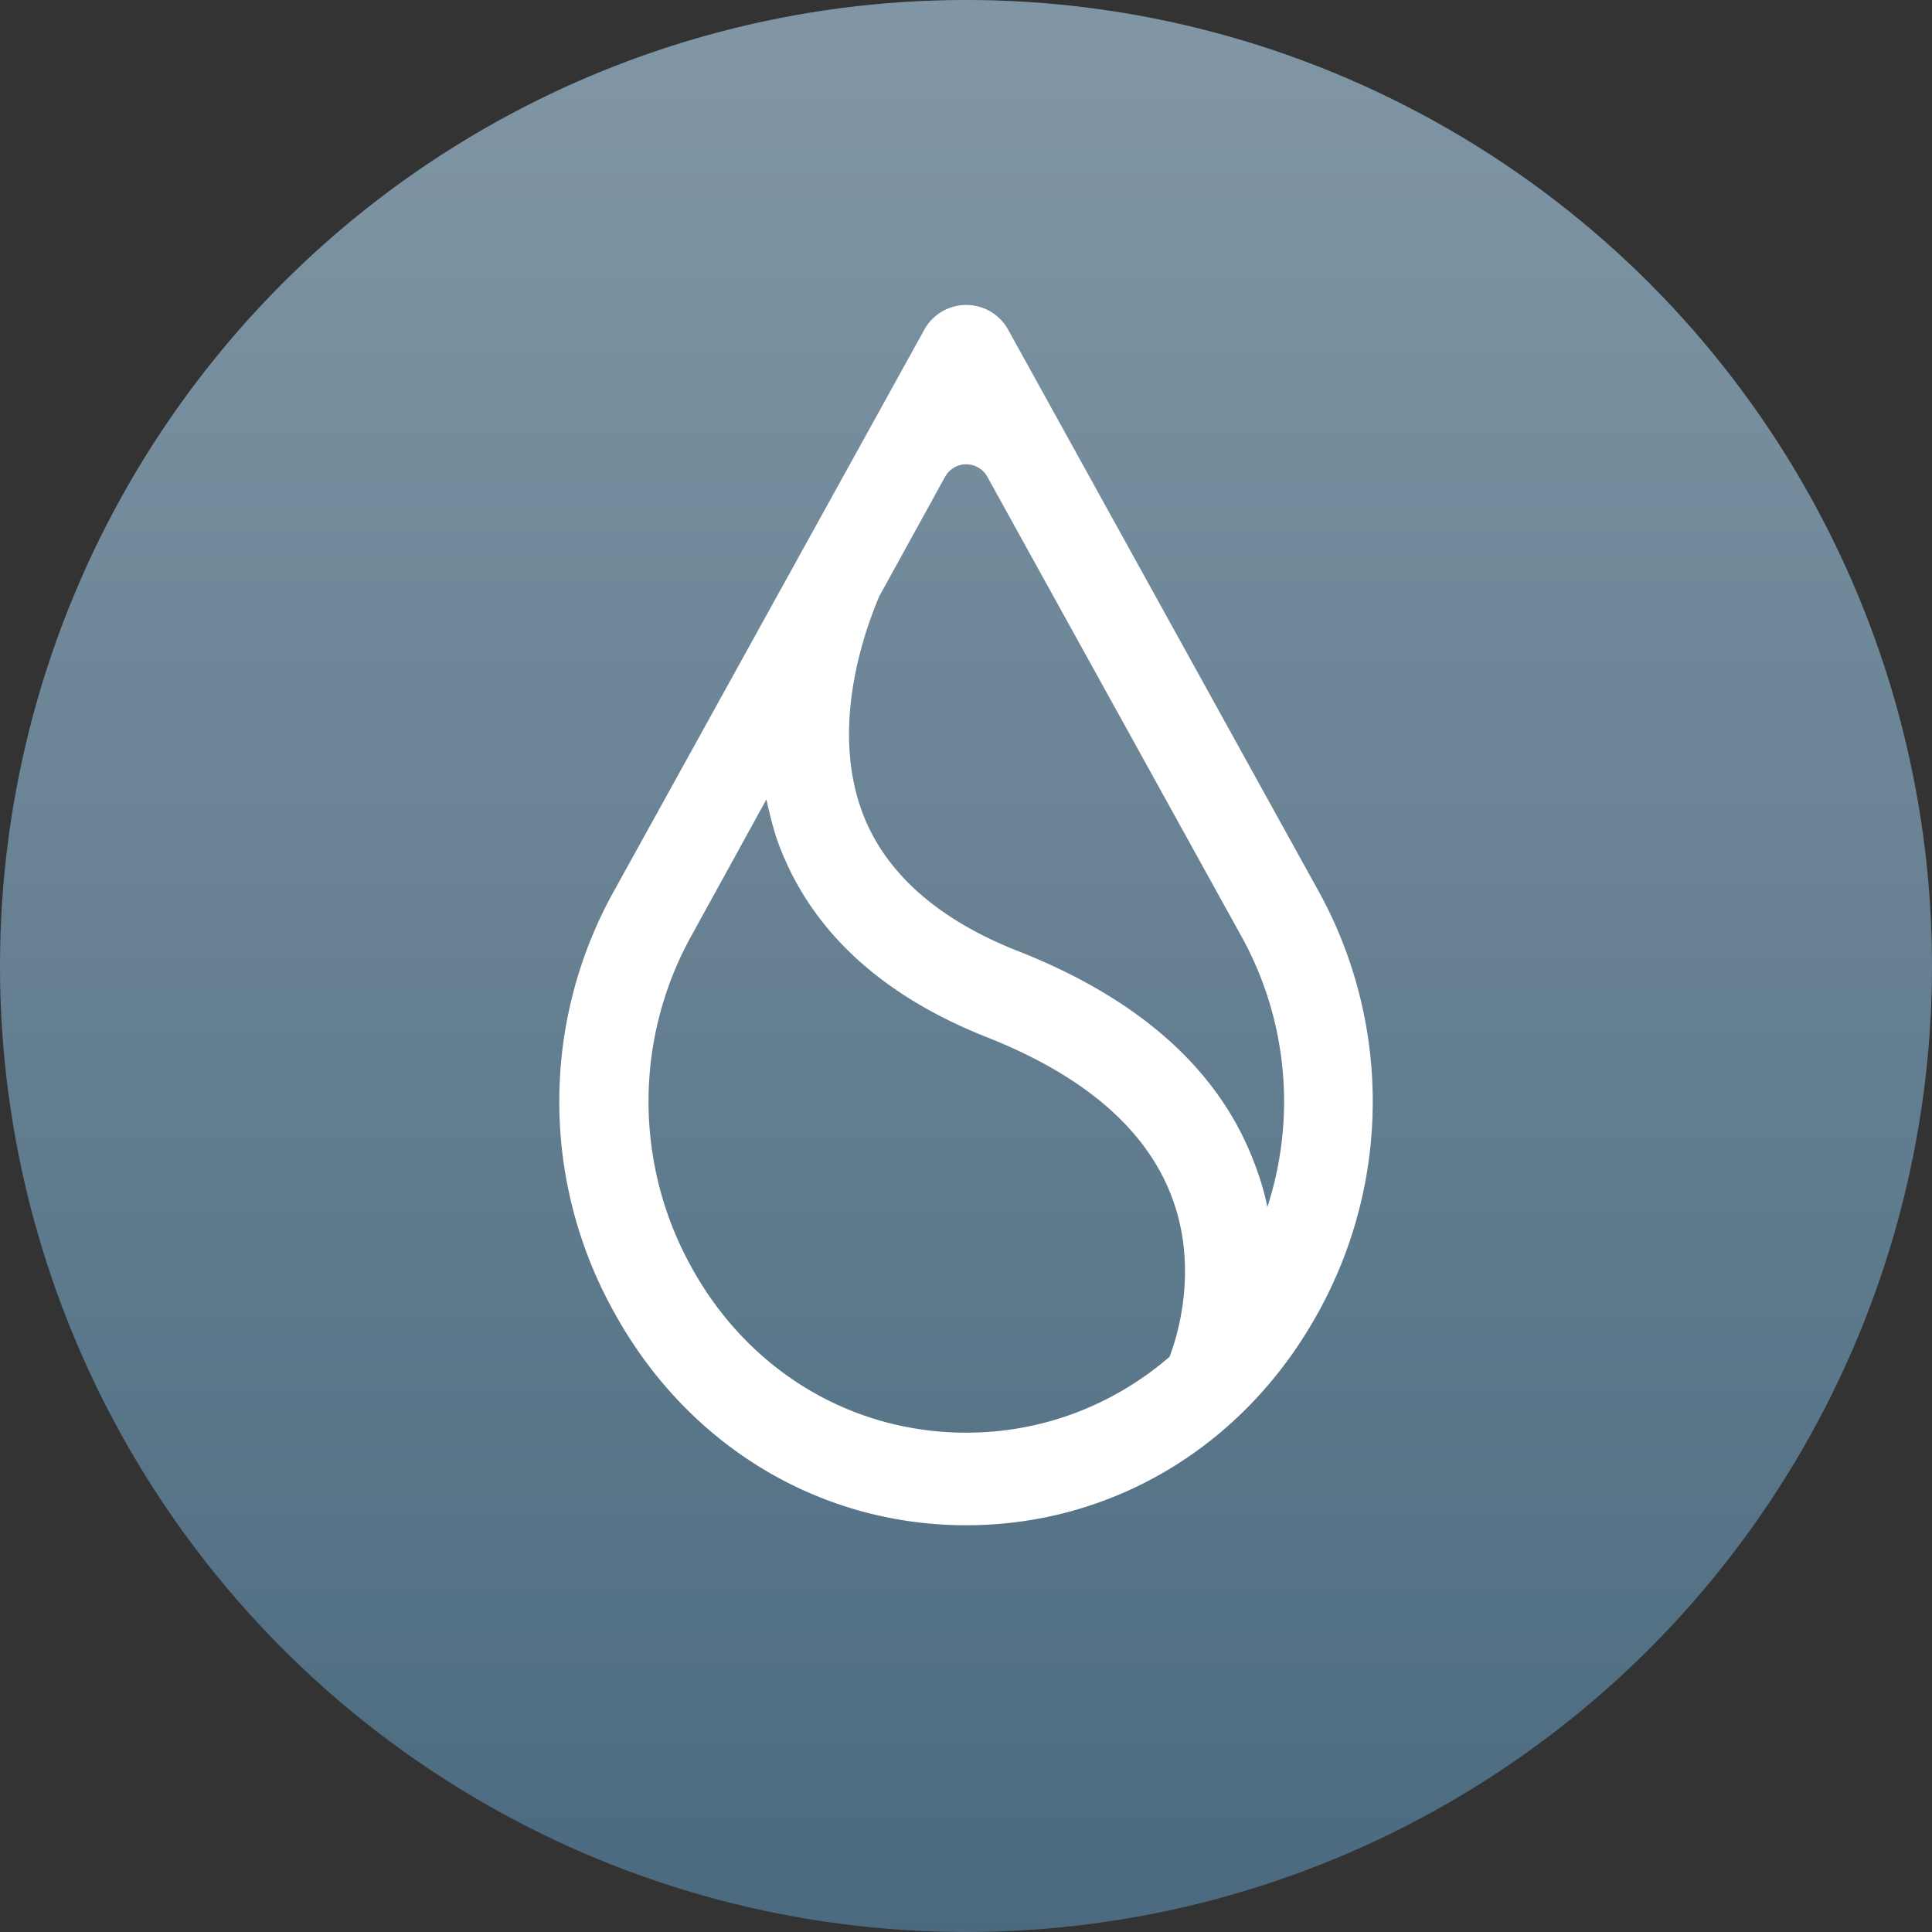
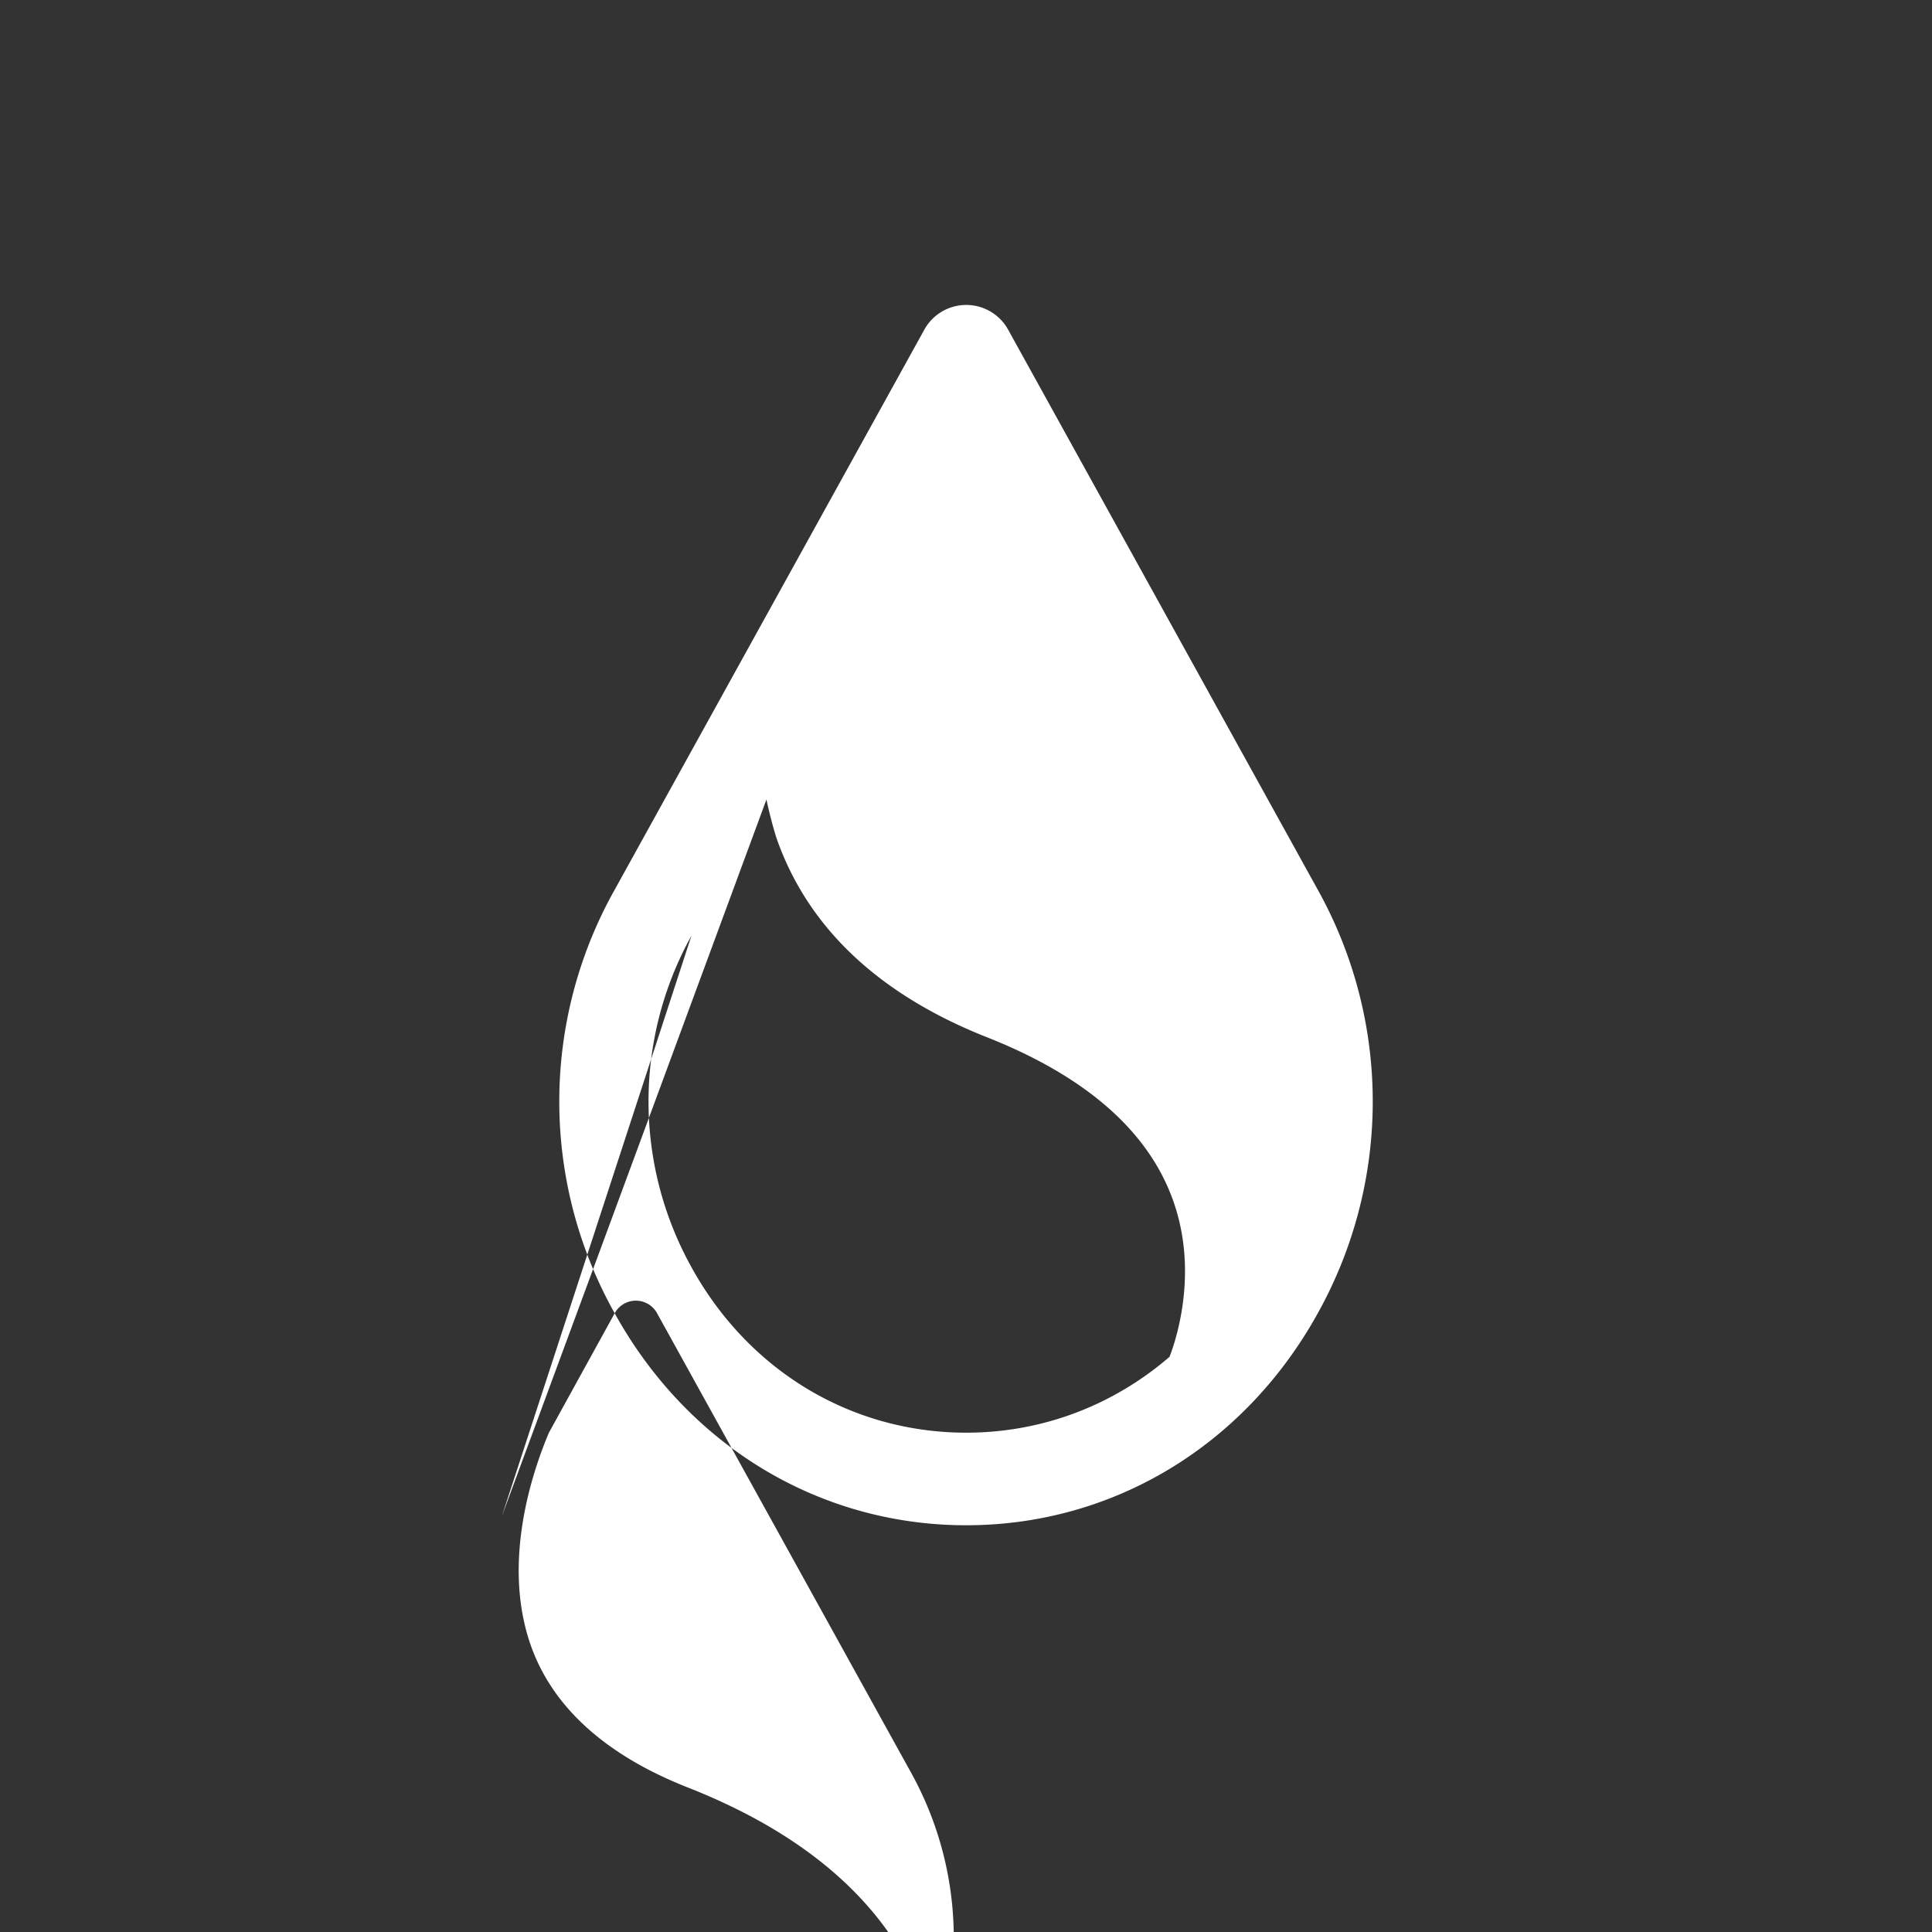
<svg xmlns="http://www.w3.org/2000/svg" width="38" height="38" fill="none">
  <rect width="100%" height="100%" fill="#333333" stroke="none" />
-   <circle opacity=".4" cx="19" cy="19" r="19" fill="#6FBCF0" />
-   <circle opacity=".3" cx="19" cy="19" r="19" fill="url('#paint0_linear_2503_571')" />
-   <path fill-rule="evenodd" clip-rule="evenodd" d="M12.09 25.83C13.53 28.436 16.12 30 19.004 30s5.473-1.563 6.915-4.17a8.563 8.563 0 0 0 0-8.33L19.838 6.501a.942.942 0 0 0-1.667 0L12.09 17.5a8.505 8.505 0 0 0 0 8.33Zm5.203-14.1 1.294-2.35a.475.475 0 0 1 .834 0l4.989 9.024a6.705 6.705 0 0 1 .518 5.334 5.43 5.43 0 0 0-.26-.87c-.686-1.82-2.252-3.219-4.639-4.159-1.644-.646-2.692-1.61-3.108-2.843-.54-1.598.034-3.337.372-4.136Zm-2.22 3.995L13.6 18.404a6.715 6.715 0 0 0 0 6.52c1.126 2.045 3.153 3.255 5.405 3.255 1.498 0 2.894-.54 3.998-1.492.146-.376.586-1.75.034-3.172-.507-1.316-1.723-2.362-3.626-3.114-2.14-.846-3.537-2.173-4.145-3.936a8.9 8.9 0 0 1-.191-.74Z" fill="#fff" />
+   <path fill-rule="evenodd" clip-rule="evenodd" d="M12.09 25.83C13.53 28.436 16.12 30 19.004 30s5.473-1.563 6.915-4.17a8.563 8.563 0 0 0 0-8.33L19.838 6.501a.942.942 0 0 0-1.667 0L12.09 17.5a8.505 8.505 0 0 0 0 8.33Za.475.475 0 0 1 .834 0l4.989 9.024a6.705 6.705 0 0 1 .518 5.334 5.43 5.43 0 0 0-.26-.87c-.686-1.82-2.252-3.219-4.639-4.159-1.644-.646-2.692-1.61-3.108-2.843-.54-1.598.034-3.337.372-4.136Zm-2.22 3.995L13.6 18.404a6.715 6.715 0 0 0 0 6.52c1.126 2.045 3.153 3.255 5.405 3.255 1.498 0 2.894-.54 3.998-1.492.146-.376.586-1.75.034-3.172-.507-1.316-1.723-2.362-3.626-3.114-2.14-.846-3.537-2.173-4.145-3.936a8.9 8.9 0 0 1-.191-.74Z" fill="#fff" />
  <defs>
    <linearGradient id="paint0_linear_2503_571" x1="19" y1="0" x2="19" y2="38" gradientUnits="userSpaceOnUse">
      <stop stop-color="#fff" />
      <stop offset="1" stop-color="#fff" stop-opacity="0" />
    </linearGradient>
  </defs>
</svg>